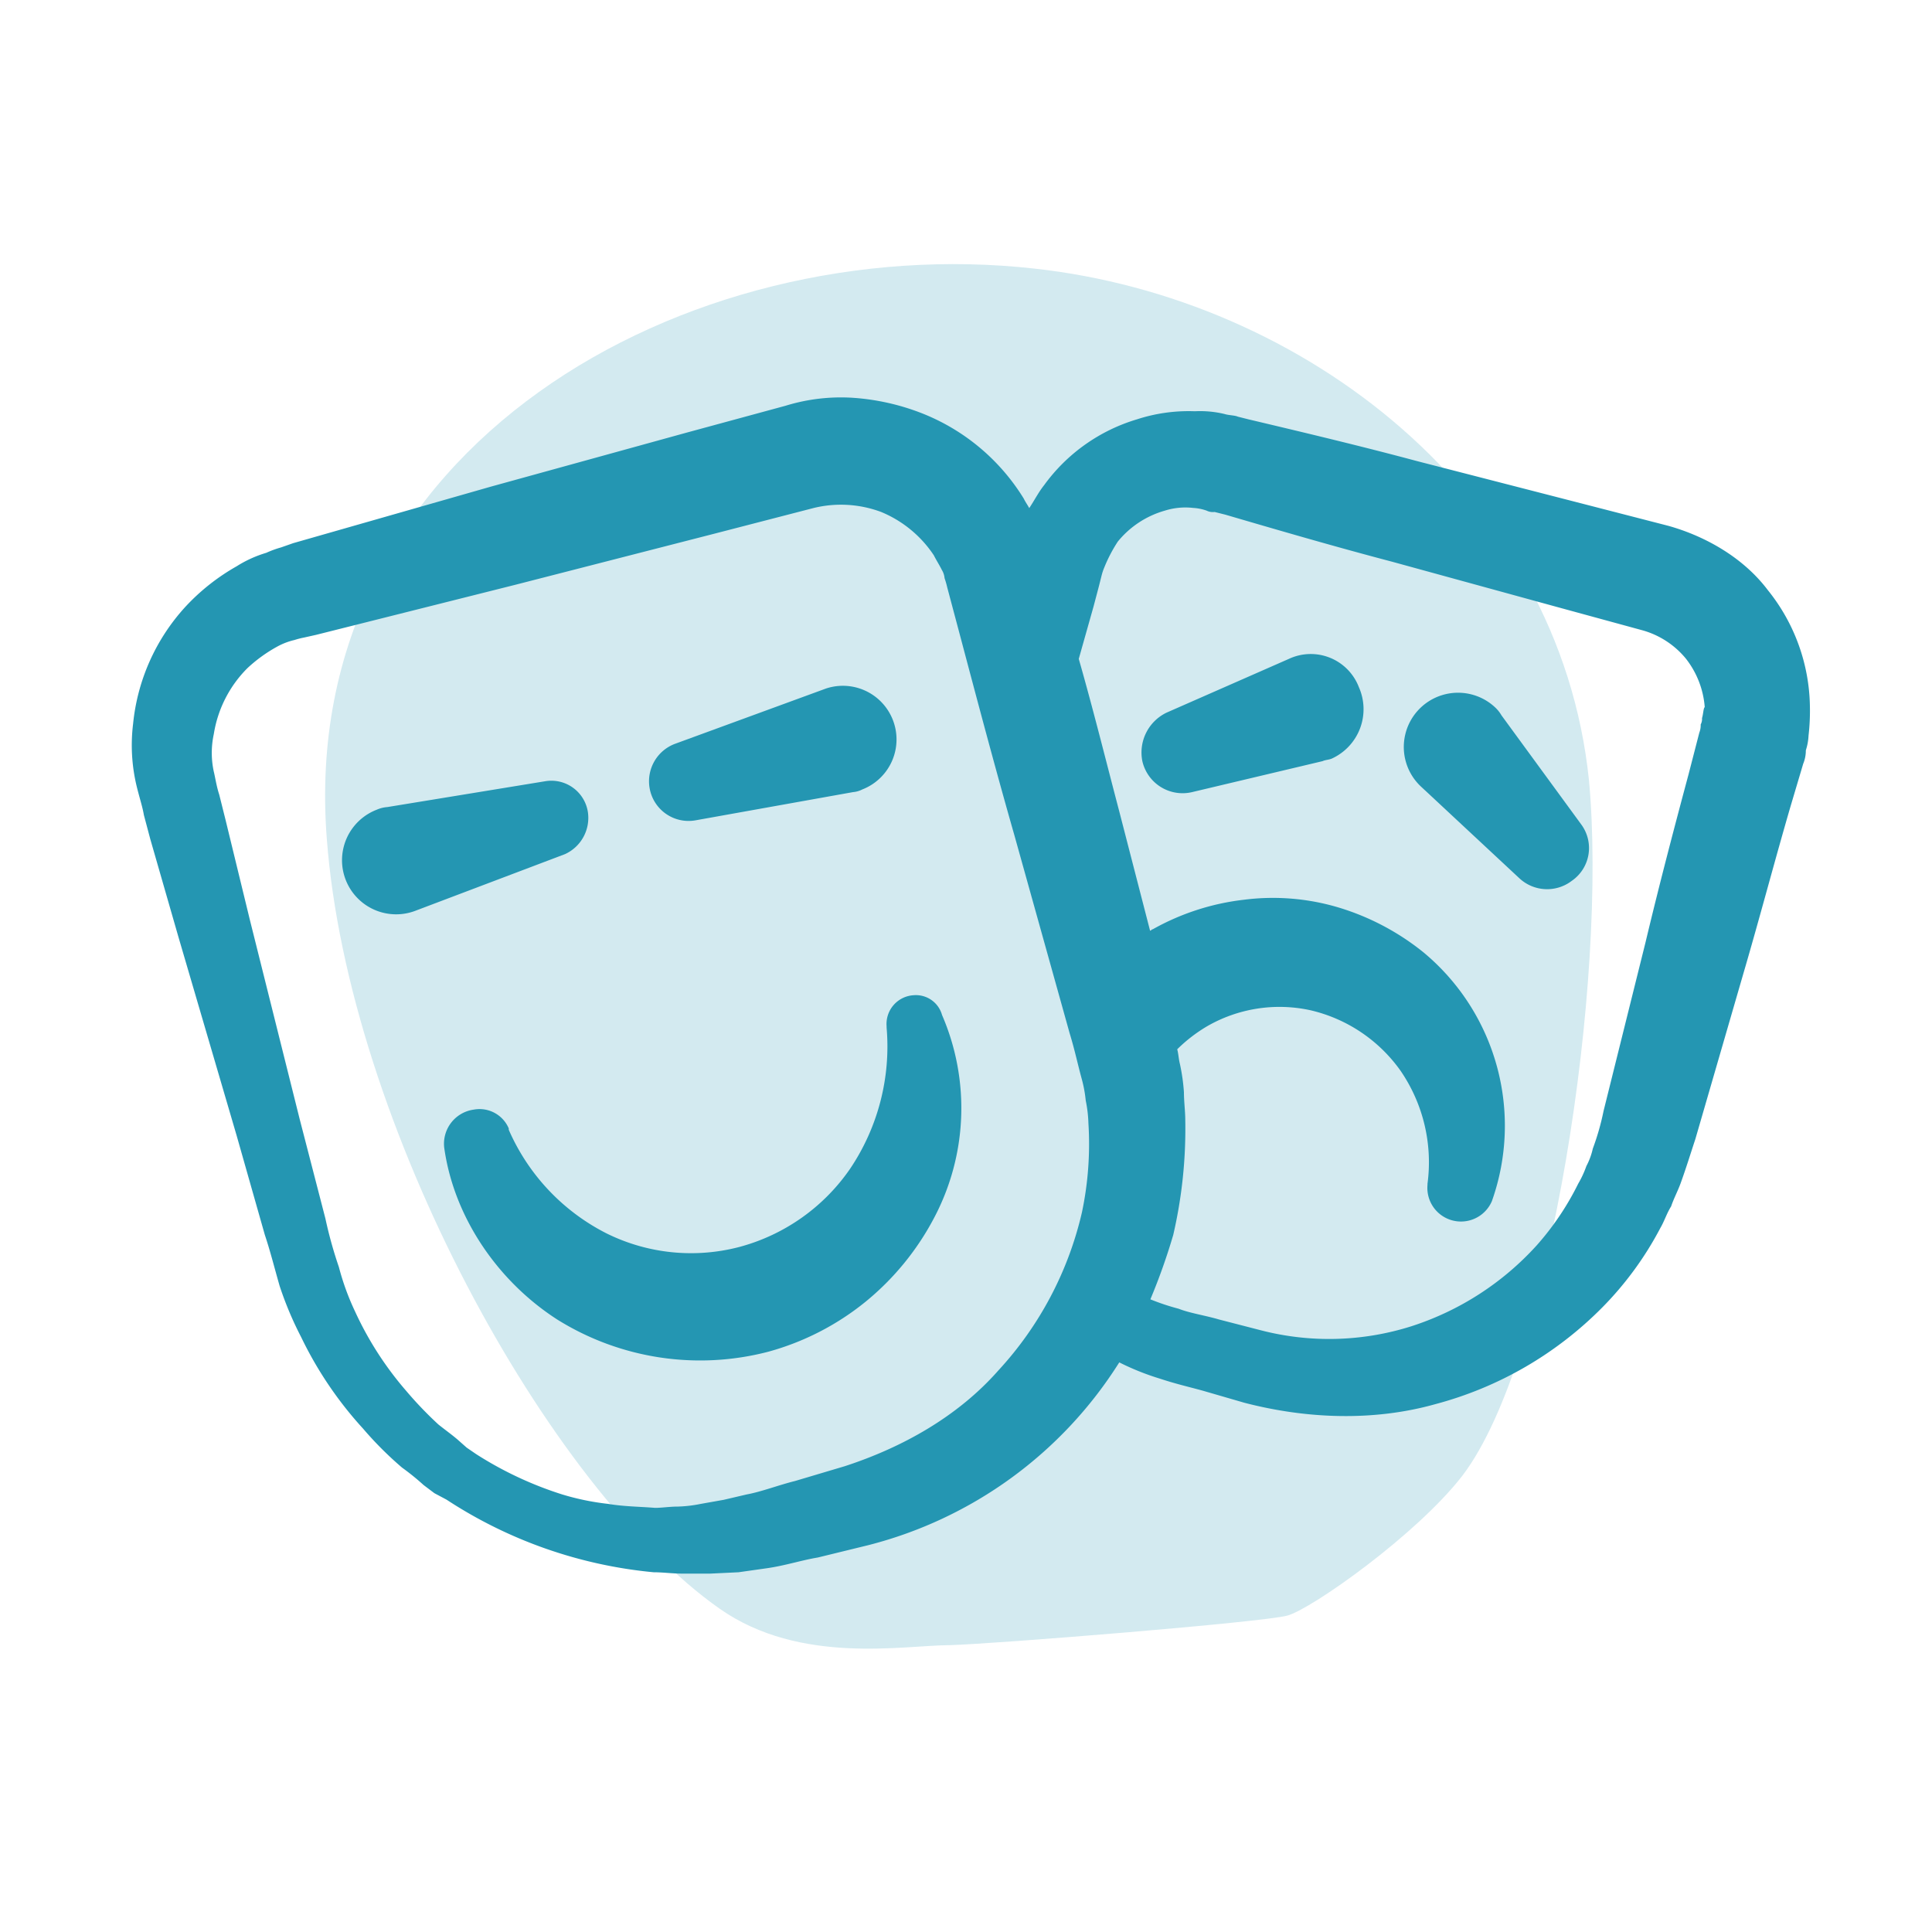
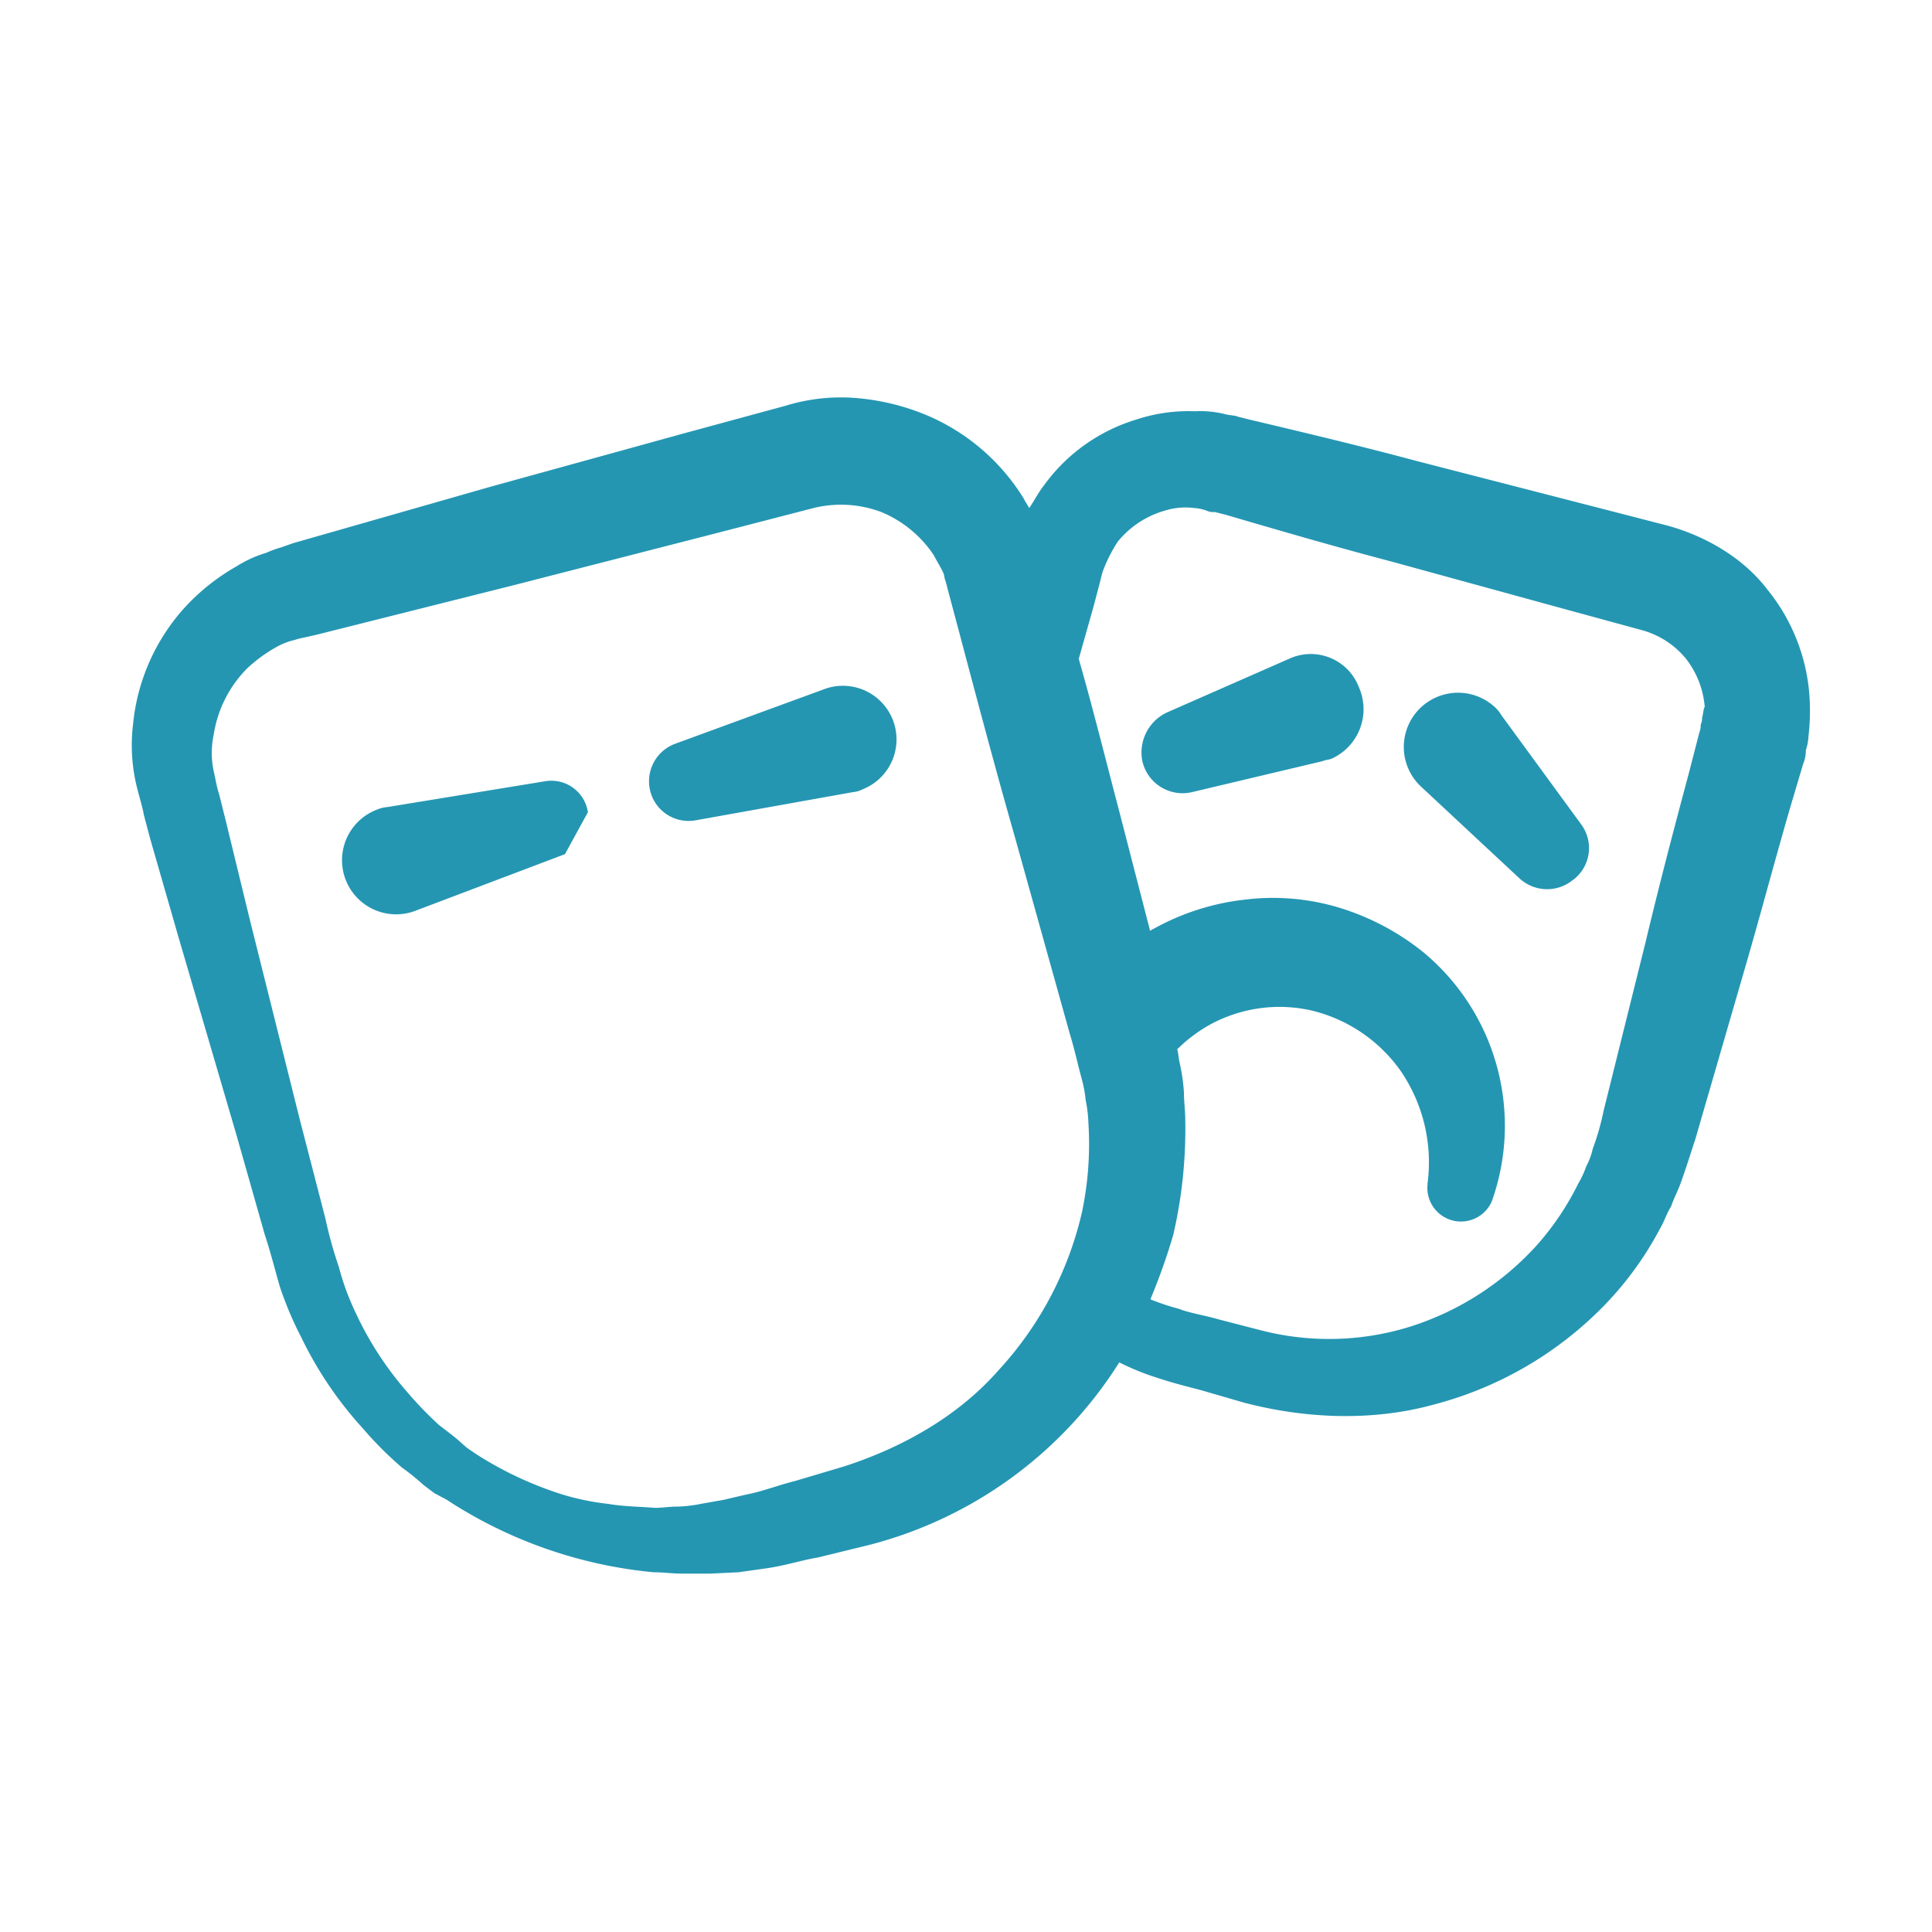
<svg xmlns="http://www.w3.org/2000/svg" id="Ebene_1" data-name="Ebene 1" viewBox="0 0 300 300">
  <defs>
    <style>.cls-1{fill:#d3eaf0;}.cls-2{fill:#2496b2;}</style>
  </defs>
-   <path class="cls-1" d="M227.09,229.13c-7.1,9.19-23.4,20.68-27.16,21.73s-45.34,4.39-52.44,4.6c-7.1,0-23.19,3.13-35.73-5.65C85,231,54.1,174.39,50.75,130.3c-4.8-61,56-94.64,109.9-88.59,41.79,4.6,81.49,35.11,86.08,79.4C249.66,152.24,240.88,211,227.09,229.13Z" />
  <path class="cls-2" d="M200.14,102.31l-19,8.35a6.87,6.87,0,0,0-3.76,7.52A6.41,6.41,0,0,0,185.1,123l20.27-4.81c.41-.2,1-.2,1.46-.41A8.43,8.43,0,0,0,211,106.69,8,8,0,0,0,200.14,102.31Z" />
  <path class="cls-2" d="M233.15,111.08a5.47,5.47,0,0,0-1-1.25,8.42,8.42,0,1,0-11.49,12.32l15.25,14.21a6.31,6.31,0,0,0,8.15.42,6.18,6.18,0,0,0,1.46-8.78Z" />
  <path class="cls-2" d="M274.52,91.65c-3.76-5-9.61-8.36-15.46-10l-12.95-3.34L220,71.59c-8.57-2.3-17.34-4.39-26.12-6.47l-1.67-.42c-.42-.21-1.46-.21-2.09-.42a16.26,16.26,0,0,0-4.59-.42,25.9,25.9,0,0,0-9,1.26,27.53,27.53,0,0,0-14.41,10.23c-.84,1.05-1.47,2.3-2.3,3.55-.21-.41-.63-1-.84-1.46a32.56,32.56,0,0,0-16.09-13.37,36.11,36.11,0,0,0-10.44-2.3A29.15,29.15,0,0,0,122,63L106.54,67.2l-30.3,8.36L45.53,84.34,43.65,85a15.88,15.88,0,0,0-2.3.84,18.38,18.38,0,0,0-4.6,2.09,32.89,32.89,0,0,0-7.94,6.27,31.49,31.49,0,0,0-8.14,18.17,27.2,27.2,0,0,0,.62,10c.42,1.68.84,2.93,1.05,4.18l1,3.76,4.39,15.26,9,30.71,4.39,15.46c.84,2.51,1.46,5,2.3,7.94a53.93,53.93,0,0,0,3.34,7.94,58.9,58.9,0,0,0,9.61,14.21,55,55,0,0,0,6.06,6.06,37.92,37.92,0,0,1,3.35,2.71l1.67,1.26,1.88,1a70.75,70.75,0,0,0,32.17,11.28c1.47,0,2.93.21,4.39.21h4.39l4.39-.21,4.38-.62c2.93-.42,5.44-1.26,7.94-1.67l7.73-1.89a65.05,65.05,0,0,0,39.08-28.41,39.9,39.9,0,0,0,6.26,2.51c2.51.83,4.39,1.25,6.69,1.88l6.48,1.88c9.61,2.5,20.05,2.92,29.67.21A57,57,0,0,0,248.82,203a51.73,51.73,0,0,0,9-12.32c.62-1.05,1-2.3,1.67-3.35.42-1.25,1-2.3,1.46-3.55.84-2.3,1.67-5,2.3-6.89L270.76,151c2.51-8.57,4.81-17.34,7.31-25.91L280,118.6a5.42,5.42,0,0,0,.41-2.09,8.78,8.78,0,0,0,.42-2.29,33.8,33.8,0,0,0,.21-4.6A29.42,29.42,0,0,0,274.52,91.65ZM155,212.83c-6.27,7.11-14.83,11.91-23.82,14.84l-7.73,2.3c-2.51.62-5.22,1.67-7.52,2.09l-3.55.83-3.55.63a20.58,20.58,0,0,1-3.56.42c-1.25,0-2.5.2-3.55.2-2.5-.2-4.8-.2-7.31-.62a39.35,39.35,0,0,1-7.1-1.46,56.18,56.18,0,0,1-13.38-6.27l-1.46-1L71,223.49c-1-.84-1.88-1.46-2.93-2.3a58.82,58.82,0,0,1-5-5.22,51.76,51.76,0,0,1-7.94-12.33,39.4,39.4,0,0,1-2.51-6.9,65.94,65.94,0,0,1-2.09-7.52l-4-15.46-7.73-30.92-3.76-15.46-1-4c-.42-1.26-.63-2.72-.84-3.55a13.74,13.74,0,0,1,0-5.85,18.56,18.56,0,0,1,5.23-10.24A22.88,22.88,0,0,1,43,100.43a10.48,10.48,0,0,1,2.72-1.05A13.13,13.13,0,0,1,47.2,99l1.88-.42L80,90.81l30.93-7.94,15.46-4a17.85,17.85,0,0,1,10.44.63A18.12,18.12,0,0,1,145,86.22c.42.83.84,1.46,1.26,2.3a2.88,2.88,0,0,1,.41,1.25,13.8,13.8,0,0,1,.42,1.46L149.16,99c2.72,10.24,5.43,20.48,8.36,30.72l8.57,30.71c.83,2.72,1.25,4.81,1.88,7.1a19.71,19.71,0,0,1,.62,3.35,20.46,20.46,0,0,1,.42,3.55,51.38,51.38,0,0,1-1,13.79A54.12,54.12,0,0,1,155,212.83ZM264.29,111.5a1.84,1.84,0,0,1-.21,1,3.12,3.12,0,0,1-.21,1.26l-1.67,6.47c-2.3,8.57-4.6,17.35-6.69,26.12L249,172.51a38.88,38.88,0,0,1-1.67,5.85,10.76,10.76,0,0,1-1,2.71,15.41,15.41,0,0,1-1.26,2.72,43.2,43.2,0,0,1-6.47,9.61,44.77,44.77,0,0,1-19.44,12.54,42.3,42.3,0,0,1-23.4.62l-6.47-1.67c-2.09-.62-4.6-1-6.27-1.67a35.84,35.84,0,0,1-4.39-1.46,95.37,95.37,0,0,0,3.55-10A73,73,0,0,0,184.05,174c0-1.46-.21-2.92-.21-4.39a30,30,0,0,0-.62-4.38c-.21-.84-.21-1.47-.42-2.3a23.79,23.79,0,0,1,4.6-3.55,22.5,22.5,0,0,1,16.08-2.51,23.74,23.74,0,0,1,14,9.4,25.13,25.13,0,0,1,4.18,17.55V184a5.22,5.22,0,0,0,10,2.51A35,35,0,0,0,221,147.85a38.87,38.87,0,0,0-13-6.89,35.55,35.55,0,0,0-14.83-1.25A37.69,37.69,0,0,0,179,144.3c-.21,0-.21.21-.42.21l-4.8-18.59c-2.09-7.94-4-15.67-6.27-23.61l2.3-8.15.83-3.14.42-1.67a8.57,8.57,0,0,1,.42-1.25,23,23,0,0,1,2.09-4,14.54,14.54,0,0,1,7.31-4.81,10.6,10.6,0,0,1,4.39-.42,7.46,7.46,0,0,1,2.09.42,2.22,2.22,0,0,0,1.25.21l1.67.42c8.57,2.51,17.13,5,25.91,7.31l25.91,7.11,13,3.55a13.4,13.4,0,0,1,6.69,4.39,13.92,13.92,0,0,1,2.92,7.52C264.49,110,264.49,110.87,264.29,111.5Z" />
-   <path class="cls-2" d="M141.85,154.54a4.47,4.47,0,0,0-4.18,4.81v.2A34,34,0,0,1,132,181.49a30.42,30.42,0,0,1-17.13,12.12,29.56,29.56,0,0,1-20.69-2.09A32.68,32.68,0,0,1,79,175.43v-.21a4.93,4.93,0,0,0-5.43-2.92,5.35,5.35,0,0,0-4.6,5.85c1.46,10.66,8.15,20.68,17.55,26.74a41.91,41.91,0,0,0,32.8,5,41.24,41.24,0,0,0,15.05-7.73,42.06,42.06,0,0,0,10.65-13,36.43,36.43,0,0,0,1.26-31.55A4.21,4.21,0,0,0,141.85,154.54Z" />
-   <path class="cls-2" d="M91.29,126.12a5.74,5.74,0,0,0-6.69-4.8l-24.45,4a5,5,0,0,0-1.67.42,8.4,8.4,0,0,0,6.06,15.67l23.19-8.78A6.19,6.19,0,0,0,91.29,126.12Z" />
+   <path class="cls-2" d="M91.29,126.12a5.74,5.74,0,0,0-6.69-4.8l-24.45,4a5,5,0,0,0-1.67.42,8.4,8.4,0,0,0,6.06,15.67l23.19-8.78Z" />
  <path class="cls-2" d="M108,127.38,132.45,123a3.9,3.9,0,0,0,1.46-.42,8.33,8.33,0,0,0-5.64-15.67l-23.4,8.57a6.21,6.21,0,0,0-4,6.89A6.14,6.14,0,0,0,108,127.38Z" />
</svg>